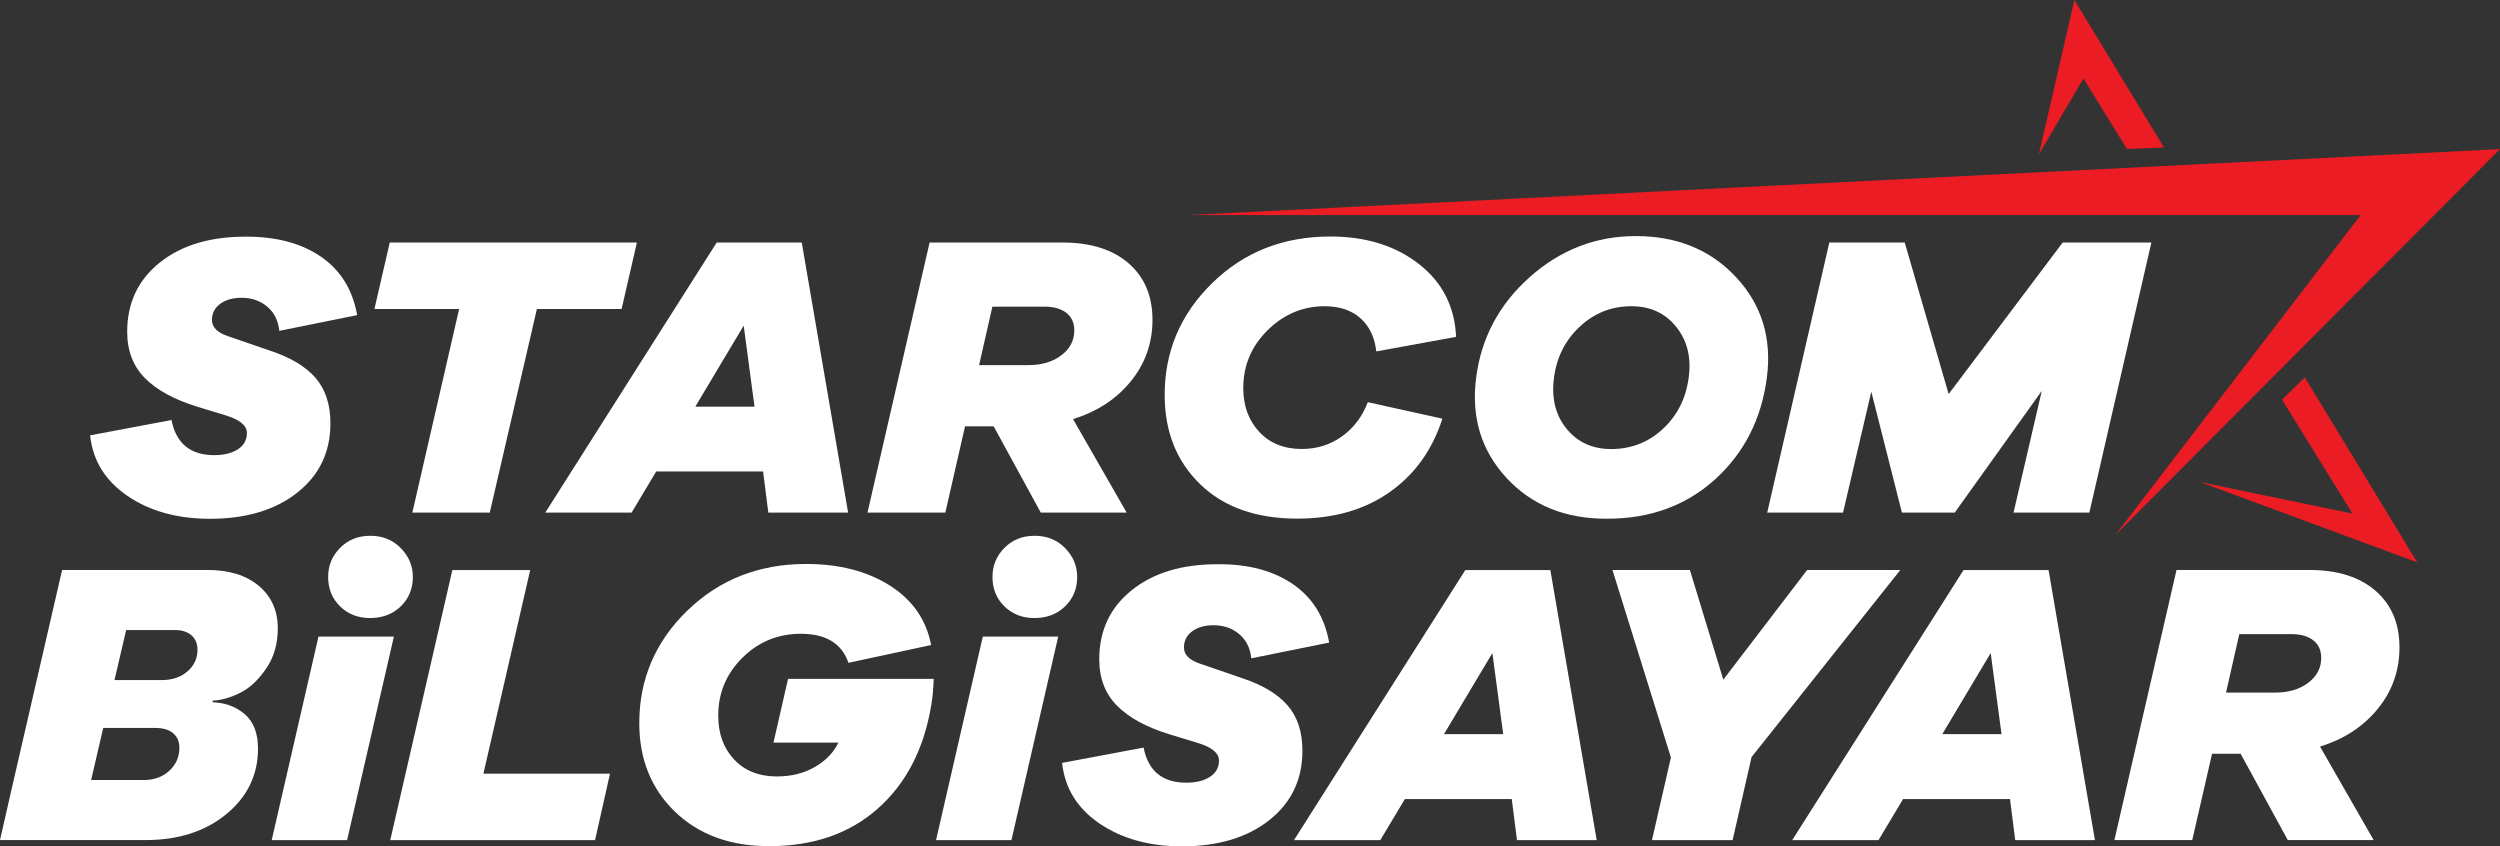
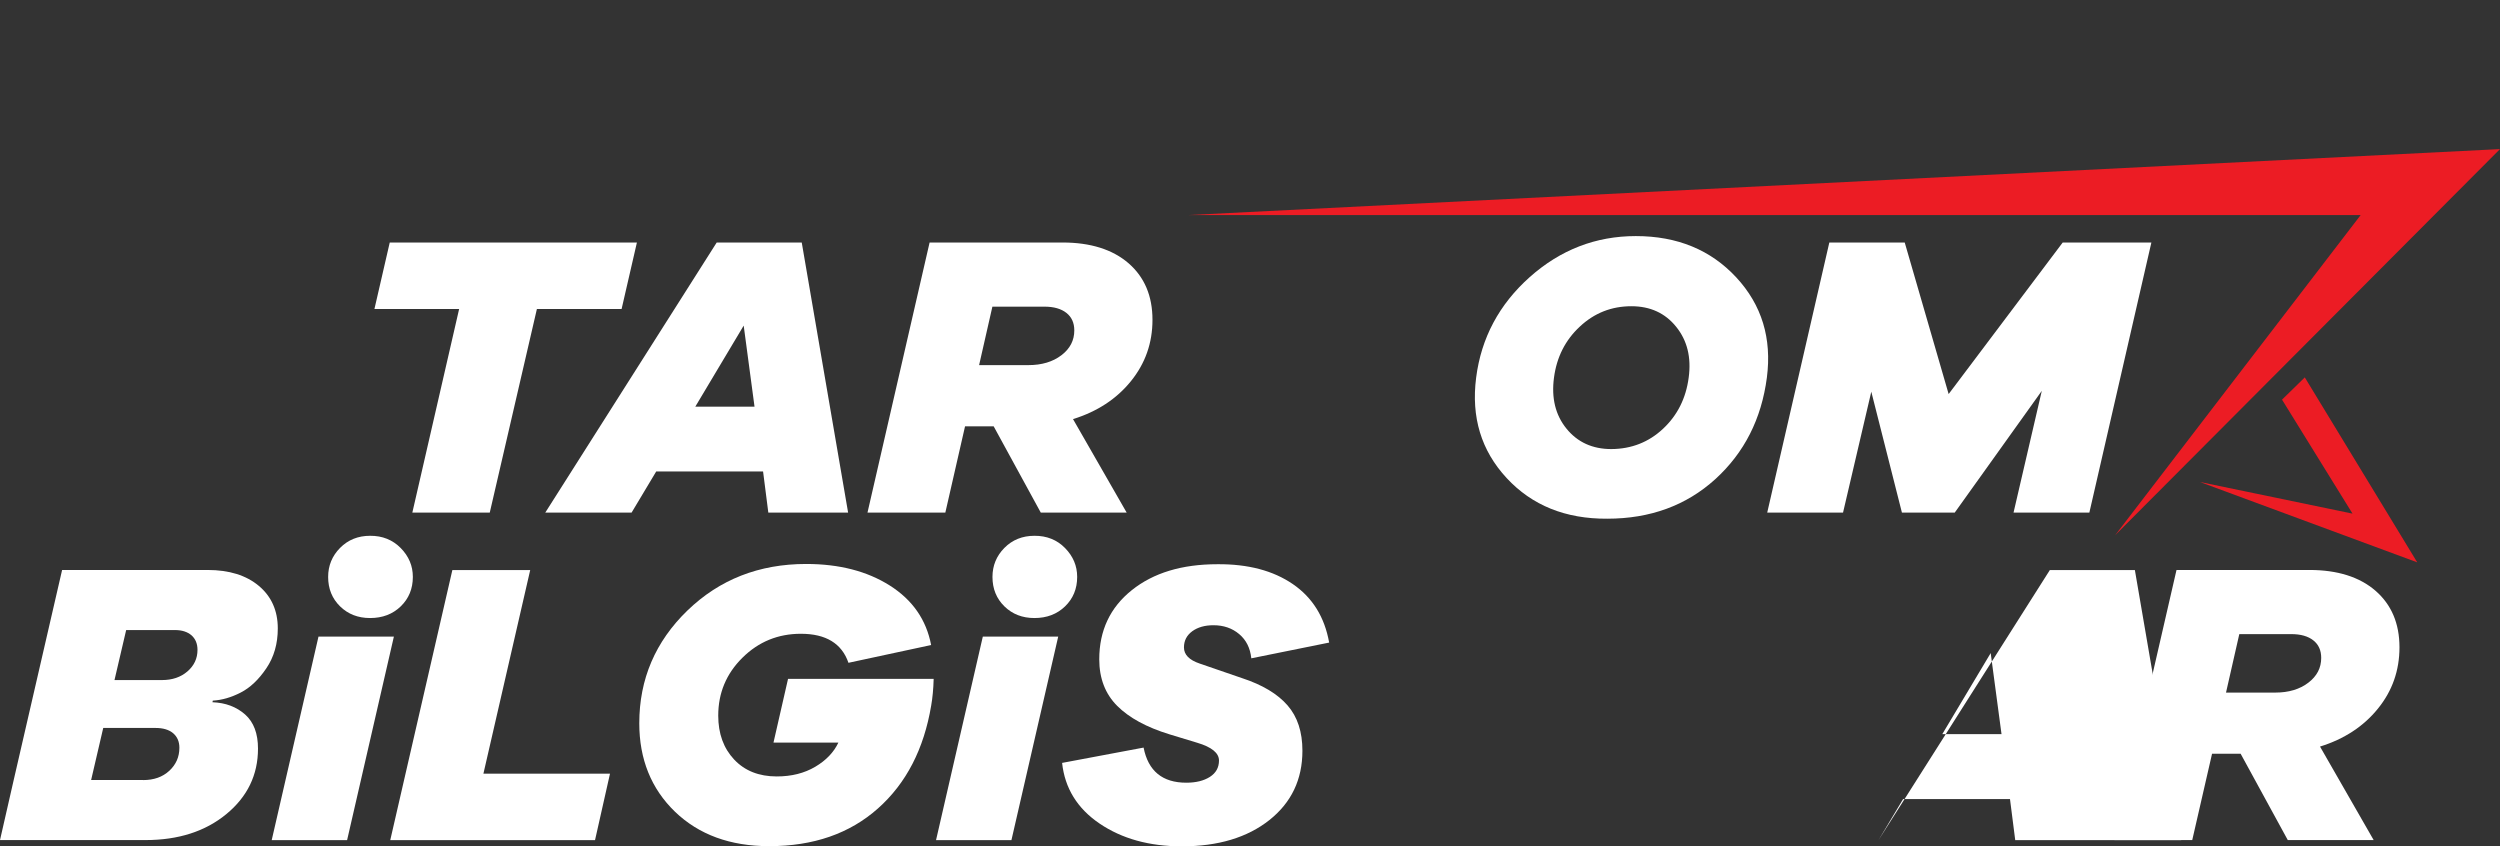
<svg xmlns="http://www.w3.org/2000/svg" version="1.1" id="Layer_1" x="0px" y="0px" viewBox="0 0 295.45 100" style="enable-background:new 0 0 295.45 100;" xml:space="preserve">
  <rect x="0" y="0" width="295.45" height="100" fill="#333333" stroke="none" />
  <style type="text/css">
	.st0{fill:#EC1C24;}
	.st1{fill:#FFFFFF;}
</style>
  <g>
    <g>
      <g>
-         <polygon class="st0" points="255.74,17.43 251.36,17.61 246.22,9.28 240.96,18.23 245.15,0    " />
        <polygon class="st0" points="272.38,44.6 285.67,66.46 259.98,56.96 278.02,60.7 269.69,47.23    " />
      </g>
      <polygon class="st0" points="140.37,25.42 295.45,17.62 249.97,63.25 278.98,25.42   " />
    </g>
    <g>
      <path class="st1" d="M25.11,82.99c1.56,0.06,2.84,0.55,3.86,1.45c1.02,0.91,1.52,2.25,1.52,4.03c0,3.11-1.25,5.69-3.74,7.74    s-5.68,3.07-9.55,3.07H0l1.62-7.1l5.72-24.82h17.2c2.54,0,4.56,0.63,6.05,1.88c1.49,1.25,2.24,2.93,2.24,5.03    c0,1.81-0.45,3.38-1.36,4.72c-0.9,1.33-1.91,2.29-3.03,2.86c-1.11,0.57-2.21,0.89-3.29,0.95L25.11,82.99z M16.91,92.19    c1.27,0,2.3-0.36,3.1-1.1c0.79-0.73,1.19-1.64,1.19-2.72c0-0.73-0.25-1.3-0.74-1.72c-0.49-0.41-1.18-0.62-2.07-0.62H12.2    l-1.43,6.15H16.91z M19.15,80.37c1.21,0,2.21-0.34,3-1.02c0.79-0.68,1.19-1.53,1.19-2.55c0-0.73-0.24-1.3-0.71-1.72    c-0.48-0.41-1.13-0.62-1.95-0.62h-5.77l-1.38,5.91H19.15z" />
      <path class="st1" d="M32.11,99.29l5.53-24.06h8.91l-5.53,24.06H32.11z M47.36,64.77c0.95,0.97,1.43,2.1,1.43,3.41    c0,1.4-0.48,2.56-1.43,3.48c-0.95,0.92-2.16,1.38-3.62,1.38c-1.43,0-2.61-0.46-3.55-1.38c-0.94-0.92-1.41-2.08-1.41-3.48    c0-1.33,0.47-2.48,1.41-3.43c0.94-0.95,2.12-1.43,3.55-1.43C45.2,63.31,46.4,63.8,47.36,64.77z" />
      <path class="st1" d="M70.32,99.29h-24.2l7.34-31.92h9.2l-5.53,24.06h14.96L70.32,99.29z" />
      <path class="st1" d="M110.34,80.23c-0.03,1.18-0.13,2.22-0.29,3.14c-0.86,5.15-2.95,9.2-6.29,12.17    c-3.34,2.97-7.62,4.46-12.86,4.46c-4.61,0-8.31-1.36-11.13-4.07c-2.81-2.72-4.22-6.2-4.22-10.46c0-5.21,1.9-9.65,5.69-13.32    c3.8-3.67,8.47-5.5,14.03-5.5c3.91,0,7.2,0.85,9.89,2.55c2.68,1.7,4.31,4.04,4.88,7.03l-9.77,2.1c-0.79-2.29-2.67-3.43-5.62-3.43    c-2.7,0-5,0.94-6.91,2.83c-1.91,1.89-2.86,4.17-2.86,6.84c0,2.13,0.63,3.86,1.88,5.19c1.25,1.33,2.93,2,5.03,2    c1.75,0,3.26-0.38,4.55-1.14c1.29-0.76,2.2-1.72,2.74-2.86h-7.67l1.72-7.53H110.34z" />
      <path class="st1" d="M110.62,99.29l5.53-24.06h8.91l-5.53,24.06H110.62z M125.87,64.77c0.95,0.97,1.43,2.1,1.43,3.41    c0,1.4-0.48,2.56-1.43,3.48c-0.95,0.92-2.16,1.38-3.62,1.38c-1.43,0-2.61-0.46-3.55-1.38c-0.94-0.92-1.41-2.08-1.41-3.48    c0-1.33,0.47-2.48,1.41-3.43c0.94-0.95,2.12-1.43,3.55-1.43C123.71,63.31,124.92,63.8,125.87,64.77z" />
      <path class="st1" d="M152.79,69.03c2.32,1.59,3.75,3.89,4.29,6.91l-9.2,1.86c-0.13-1.21-0.6-2.16-1.43-2.86    c-0.83-0.7-1.84-1.05-3.05-1.05c-1.02,0-1.85,0.24-2.5,0.71c-0.65,0.48-0.98,1.11-0.98,1.91c0,0.86,0.62,1.49,1.86,1.91l5,1.72    c2.41,0.79,4.21,1.87,5.38,3.22c1.18,1.35,1.76,3.14,1.76,5.36c0,3.4-1.3,6.13-3.91,8.2c-2.6,2.06-6.05,3.1-10.34,3.1    c-3.84,0-7.08-0.9-9.72-2.69c-2.64-1.79-4.11-4.19-4.43-7.17l9.63-1.81c0.54,2.76,2.22,4.15,5.05,4.15c1.14,0,2.07-0.23,2.79-0.69    c0.71-0.46,1.07-1.1,1.07-1.93c0-0.89-0.86-1.59-2.57-2.1l-3.29-1c-2.7-0.83-4.76-1.95-6.17-3.36c-1.41-1.41-2.12-3.25-2.12-5.5    c0-3.4,1.28-6.12,3.84-8.17c2.56-2.05,5.93-3.07,10.12-3.07C147.5,66.65,150.47,67.44,152.79,69.03z" />
-       <path class="st1" d="M179.28,99.29l-0.62-4.86h-12.63l-2.91,4.86h-10.2l20.25-31.92h10.05l5.48,31.92H179.28z M176.37,77.18    l-5.72,9.58h7L176.37,77.18z" />
-       <path class="st1" d="M204.76,99.29h-9.53l2.24-9.77l-6.91-22.16h9.15l3.95,12.96l9.91-12.96h11.01L207,89.47L204.76,99.29z" />
-       <path class="st1" d="M238.16,99.29l-0.62-4.86h-12.63l-2.91,4.86h-10.2l20.25-31.92h10.05l5.48,31.92H238.16z M235.26,77.18    l-5.72,9.58h7L235.26,77.18z" />
+       <path class="st1" d="M238.16,99.29l-0.62-4.86h-12.63l-2.91,4.86l20.25-31.92h10.05l5.48,31.92H238.16z M235.26,77.18    l-5.72,9.58h7L235.26,77.18z" />
      <path class="st1" d="M281.02,83.75c-1.7,2.1-3.98,3.59-6.84,4.48l6.34,11.05h-10.15l-5.57-10.2h-3.38l-2.34,10.2h-9.2l7.34-31.92    h15.72c3.3,0,5.9,0.82,7.79,2.45c1.89,1.64,2.84,3.87,2.84,6.69C283.57,79.24,282.72,81.66,281.02,83.75z M268.89,81.85    c1.59,0,2.89-0.39,3.91-1.17c1.02-0.78,1.52-1.75,1.52-2.93c0-0.89-0.31-1.58-0.93-2.07c-0.62-0.49-1.48-0.74-2.6-0.74h-6.15    l-1.57,6.91H268.89z" />
    </g>
    <g>
-       <path class="st1" d="M37.92,30.33c2.32,1.59,3.75,3.89,4.29,6.91l-9.2,1.86c-0.13-1.21-0.6-2.16-1.43-2.86    c-0.83-0.7-1.84-1.05-3.05-1.05c-1.02,0-1.85,0.24-2.5,0.71c-0.65,0.48-0.98,1.11-0.98,1.91c0,0.86,0.62,1.49,1.86,1.91l5,1.72    c2.41,0.79,4.21,1.87,5.38,3.22s1.76,3.14,1.76,5.36c0,3.4-1.3,6.13-3.91,8.19c-2.6,2.07-6.05,3.1-10.34,3.1    c-3.84,0-7.08-0.9-9.72-2.69c-2.64-1.8-4.11-4.19-4.43-7.17l9.62-1.81c0.54,2.76,2.22,4.15,5.05,4.15c1.14,0,2.07-0.23,2.79-0.69    c0.71-0.46,1.07-1.1,1.07-1.93c0-0.89-0.86-1.59-2.57-2.1l-3.29-1c-2.7-0.83-4.76-1.95-6.17-3.36c-1.41-1.41-2.12-3.25-2.12-5.5    c0-3.4,1.28-6.12,3.84-8.17c2.56-2.05,5.93-3.07,10.12-3.07C32.63,27.95,35.6,28.74,37.92,30.33z" />
      <path class="st1" d="M63.45,36.52l-5.57,24.06h-9.15l5.53-24.06H44.25l1.81-7.86h29.21l-1.81,7.86H63.45z" />
      <path class="st1" d="M90.8,60.58l-0.62-4.86H77.55l-2.91,4.86h-10.2L84.7,28.66h10.05l5.48,31.92H90.8z M87.89,38.48l-5.72,9.58h7    L87.89,38.48z" />
      <path class="st1" d="M133.65,45.05c-1.7,2.1-3.98,3.59-6.84,4.48l6.34,11.05h-10.15l-5.57-10.2h-3.38l-2.33,10.2h-9.2l7.34-31.92    h15.72c3.3,0,5.9,0.82,7.79,2.45c1.89,1.64,2.83,3.87,2.83,6.69C136.2,40.54,135.35,42.95,133.65,45.05z M121.53,43.15    c1.59,0,2.89-0.39,3.91-1.17c1.02-0.78,1.52-1.75,1.52-2.93c0-0.89-0.31-1.58-0.93-2.07c-0.62-0.49-1.48-0.74-2.6-0.74h-6.15    l-1.57,6.91H121.53z" />
-       <path class="st1" d="M167.67,31.19c2.78,2.16,4.25,5.03,4.41,8.62l-9.43,1.72c-0.19-1.68-0.82-2.99-1.88-3.93    c-1.06-0.94-2.47-1.41-4.22-1.41c-2.57,0-4.82,0.94-6.74,2.83c-1.92,1.89-2.88,4.17-2.88,6.84c0,2.1,0.63,3.82,1.88,5.17    c1.25,1.35,2.93,2.03,5.03,2.03c1.78,0,3.36-0.49,4.74-1.48c1.38-0.98,2.41-2.33,3.07-4.05l8.81,1.95    c-1.18,3.68-3.25,6.58-6.22,8.67c-2.97,2.1-6.62,3.14-10.93,3.14c-4.86,0-8.69-1.36-11.48-4.07c-2.8-2.72-4.19-6.23-4.19-10.55    c0-5.15,1.87-9.55,5.62-13.22c3.75-3.67,8.4-5.5,13.96-5.5C161.41,27.95,164.89,29.03,167.67,31.19z" />
      <path class="st1" d="M205.19,32.78c3.02,3.26,4.22,7.2,3.62,11.84c-0.64,4.89-2.67,8.89-6.1,12.01    c-3.43,3.11-7.69,4.67-12.77,4.67c-4.92,0.03-8.89-1.57-11.89-4.81c-3-3.24-4.2-7.19-3.6-11.86c0.6-4.7,2.72-8.66,6.34-11.89    c3.62-3.22,7.8-4.84,12.53-4.84C198.22,27.9,202.17,29.53,205.19,32.78z M196.54,50.67c1.7-1.59,2.71-3.61,3.03-6.05    c0.32-2.38-0.17-4.38-1.48-6c-1.3-1.62-3.07-2.43-5.29-2.43c-2.35,0-4.38,0.8-6.1,2.41c-1.72,1.6-2.73,3.61-3.05,6.03    c-0.32,2.41,0.17,4.42,1.48,6.03c1.3,1.6,3.07,2.41,5.29,2.41C192.8,53.06,194.84,52.26,196.54,50.67z" />
      <path class="st1" d="M246.92,60.58h-8.96l3.34-14.39l-10.29,14.39h-6.24l-3.62-14.29l-3.34,14.29h-8.96l7.34-31.92h8.91    l5.19,17.91l13.48-17.91h10.48L246.92,60.58z" />
    </g>
  </g>
</svg>